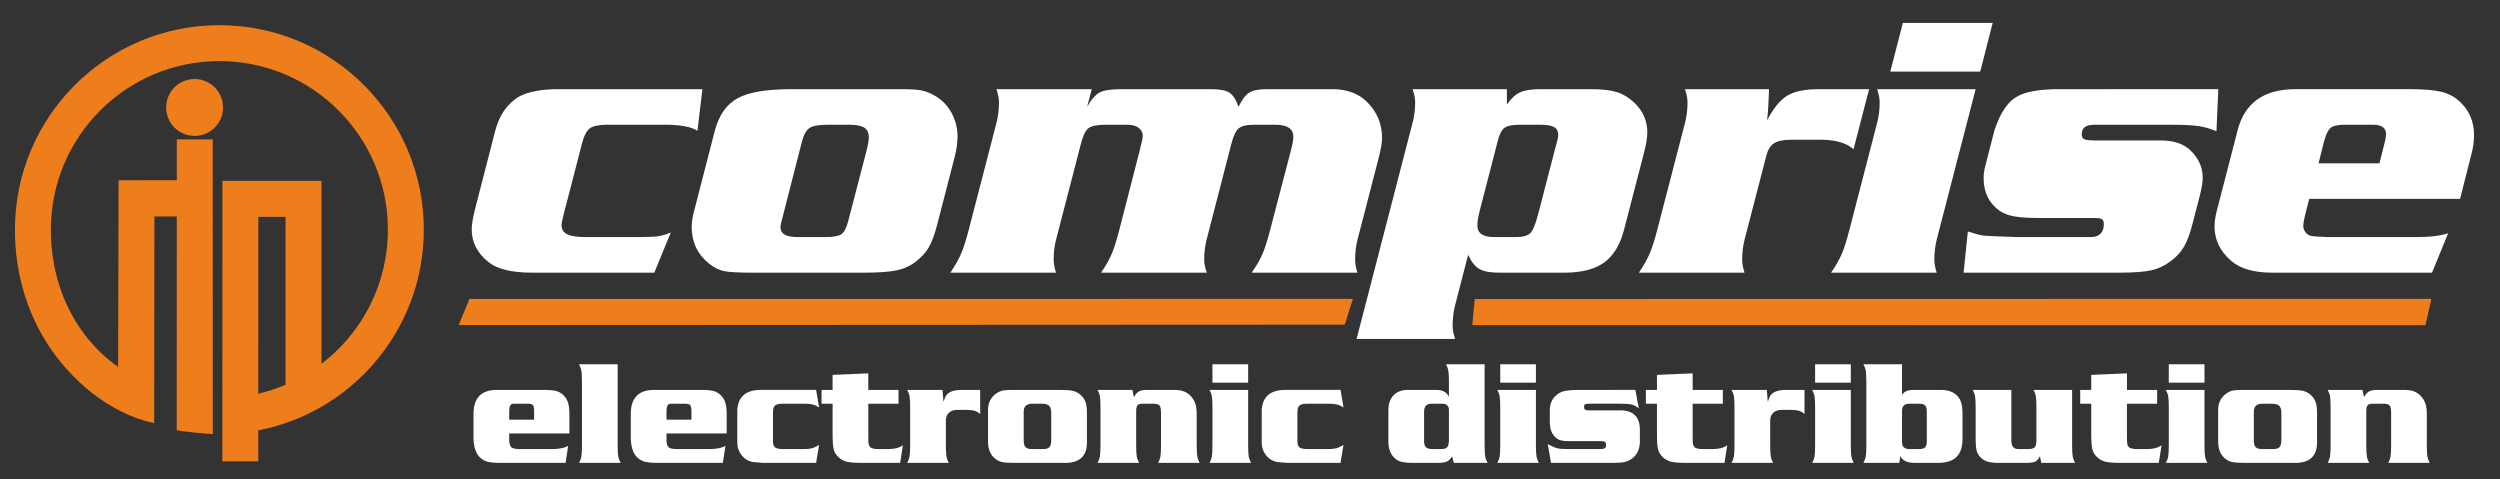
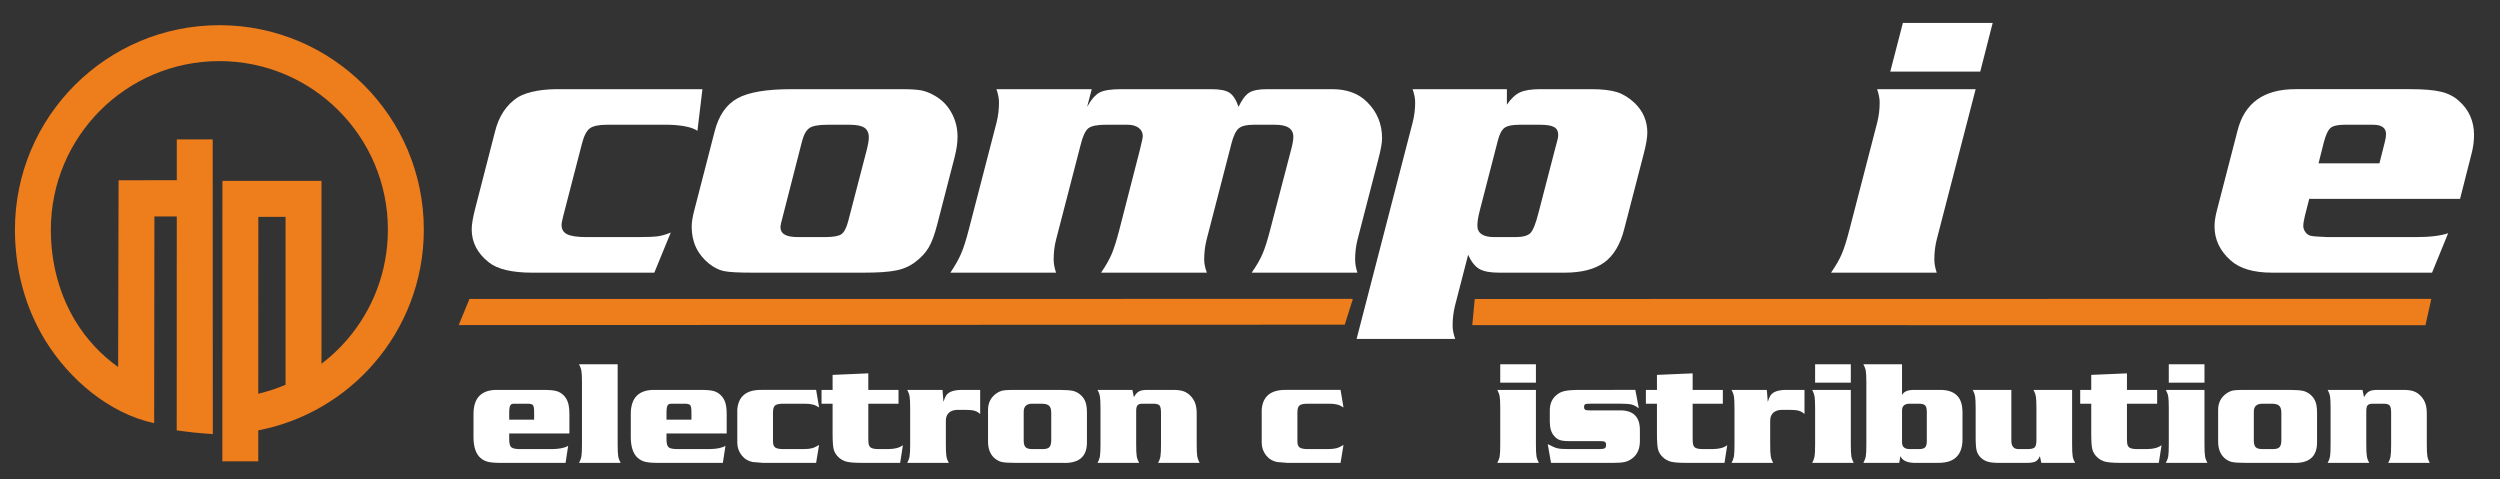
<svg xmlns="http://www.w3.org/2000/svg" version="1.1" id="Ebene_1" x="0px" y="0px" width="266px" height="51px" viewBox="0 0 266 51" enable-background="new 0 0 266 51" xml:space="preserve">
  <rect x="0" y="0" width="266" height="51" fill="#333333" stroke="none" />
  <g>
    <polyline fill="none" points="-32.667,70 -32.667,-29.307 292.667,-29.307 292.667,70  " />
    <g>
      <path fill="#FFFFFF" d="M60.583,46.123h-6.404v0.637c0,0.421,0.075,0.697,0.223,0.827c0.148,0.131,0.464,0.196,0.946,0.196h3.444    c0.769-0.016,1.323-0.133,1.661-0.353l-0.276,1.819h-6.912c-0.595,0-1.045-0.038-1.354-0.115    c-0.308-0.077-0.577-0.221-0.807-0.428c-0.462-0.422-0.702-1.114-0.723-2.077v-2.516c-0.02-1.813,0.866-2.688,2.66-2.627h4.775    c0.635,0,1.099,0.039,1.392,0.123c0.292,0.081,0.554,0.24,0.784,0.477c0.214,0.224,0.367,0.49,0.457,0.795    s0.135,0.708,0.135,1.212V46.123z M56.832,44.654v-0.839c0-0.369-0.043-0.604-0.127-0.706c-0.084-0.103-0.276-0.154-0.572-0.154    h-1.23c-0.21,0-0.346,0.005-0.404,0.02c-0.059,0.012-0.113,0.047-0.165,0.104c-0.099,0.108-0.149,0.356-0.154,0.752v0.824H56.832z    " />
      <path fill="#FFFFFF" d="M65.719,38.757V47.3c0,0.593,0.02,1.007,0.059,1.241c0.037,0.232,0.124,0.47,0.256,0.709h-4.427    c0.132-0.239,0.219-0.477,0.257-0.709c0.038-0.234,0.057-0.648,0.057-1.241v-6.59c0-0.594-0.019-1.007-0.057-1.242    c-0.039-0.233-0.125-0.471-0.257-0.711H65.719z" />
      <path fill="#FFFFFF" d="M77.319,46.123h-6.404v0.637c0,0.421,0.075,0.697,0.223,0.827c0.148,0.131,0.464,0.196,0.946,0.196h3.444    c0.769-0.016,1.322-0.133,1.66-0.353l-0.276,1.819h-6.911c-0.595,0-1.046-0.038-1.354-0.115c-0.308-0.077-0.577-0.221-0.807-0.428    c-0.461-0.422-0.702-1.114-0.724-2.077v-2.516c-0.021-1.813,0.867-2.688,2.661-2.627h4.775c0.636,0,1.098,0.039,1.392,0.123    c0.291,0.081,0.553,0.24,0.784,0.477c0.215,0.224,0.367,0.49,0.458,0.795c0.089,0.305,0.134,0.708,0.134,1.212V46.123z     M73.568,44.654v-0.839c0-0.369-0.043-0.604-0.127-0.706c-0.084-0.103-0.276-0.154-0.572-0.154h-1.23    c-0.211,0-0.345,0.005-0.404,0.02c-0.059,0.012-0.114,0.047-0.165,0.104c-0.099,0.108-0.149,0.356-0.155,0.752v0.824H73.568z" />
      <path fill="#FFFFFF" d="M86.836,41.487l0.316,1.866c-0.221-0.146-0.443-0.251-0.669-0.309c-0.226-0.06-0.515-0.09-0.869-0.09    h-2.299c-0.416,0-0.697,0.063-0.846,0.188c-0.149,0.126-0.223,0.367-0.223,0.72v3.099c0,0.316,0.078,0.535,0.234,0.65    c0.156,0.113,0.447,0.172,0.874,0.172h2.16c0.357,0,0.649-0.03,0.875-0.089c0.226-0.06,0.479-0.177,0.762-0.351l-0.316,1.906    h-5.673c-0.118-0.004-0.48-0.035-1.084-0.091c-0.477-0.092-0.868-0.332-1.172-0.722c-0.305-0.39-0.458-0.839-0.458-1.348v-3.512    c0.113-1.421,0.979-2.117,2.599-2.091H86.836z" />
      <path fill="#FFFFFF" d="M95.602,41.487v1.468h-3.214v3.606c0,0.332,0.013,0.564,0.038,0.695s0.08,0.237,0.161,0.318    c0.149,0.145,0.456,0.213,0.923,0.208h1.029c0.672-0.004,1.182-0.144,1.53-0.415l-0.292,1.882h-4.021    c-0.779,0-1.335-0.04-1.667-0.122c-0.335-0.082-0.631-0.248-0.893-0.5c-0.256-0.251-0.421-0.528-0.495-0.835    c-0.074-0.302-0.112-0.854-0.112-1.647v-3.19h-1.176v-1.468h1.176v-1.599l3.798-0.162v1.761H95.602z" />
      <path fill="#FFFFFF" d="M100.283,41.487l0.1,1.275c0.093-0.307,0.188-0.535,0.289-0.683c0.099-0.149,0.244-0.271,0.434-0.371    c0.317-0.151,0.741-0.228,1.268-0.222h1.916v2.567c-0.18-0.169-0.384-0.286-0.608-0.35c-0.226-0.064-0.554-0.096-0.984-0.096    h-0.776c-0.41,0-0.727,0.1-0.949,0.302s-0.334,0.488-0.334,0.857v2.536c0,0.592,0.02,1.002,0.057,1.236    c0.038,0.232,0.124,0.47,0.259,0.709h-4.429c0.133-0.239,0.219-0.477,0.258-0.709c0.038-0.234,0.058-0.645,0.058-1.236V43.44    c0-0.59-0.02-1.002-0.058-1.237c-0.039-0.237-0.125-0.476-0.258-0.716H100.283z" />
      <path fill="#FFFFFF" d="M107.755,41.487h5.013c0.641,0,1.11,0.037,1.41,0.106c0.299,0.074,0.568,0.216,0.804,0.431    c0.246,0.221,0.419,0.475,0.519,0.763c0.1,0.286,0.15,0.669,0.15,1.152v3.099c0.016,1.557-0.855,2.295-2.614,2.212h-4.936    c-0.733,0-1.241-0.031-1.525-0.098c-0.284-0.068-0.552-0.214-0.804-0.439c-0.436-0.416-0.652-1.004-0.646-1.768v-3.307    c-0.006-0.783,0.307-1.387,0.931-1.805c0.22-0.145,0.435-0.237,0.643-0.282C106.904,41.509,107.257,41.487,107.755,41.487z     M108.922,43.823v3.046c0,0.341,0.067,0.58,0.2,0.714c0.134,0.133,0.373,0.2,0.716,0.2h1.131c0.332,0,0.563-0.071,0.691-0.214    c0.128-0.139,0.191-0.389,0.191-0.746v-2.892c0-0.364-0.075-0.617-0.23-0.761c-0.152-0.145-0.425-0.216-0.814-0.216h-0.969    C109.218,42.955,108.913,43.245,108.922,43.823z" />
      <path fill="#FFFFFF" d="M120.486,41.487l0.161,0.775c0.159-0.297,0.335-0.5,0.53-0.61s0.477-0.165,0.846-0.165h2.844    c0.451,0,0.816,0.051,1.094,0.154c0.276,0.102,0.529,0.279,0.76,0.528c0.22,0.248,0.376,0.515,0.469,0.8    c0.094,0.287,0.139,0.649,0.139,1.085V47.3c0,0.593,0.019,1.007,0.057,1.241c0.039,0.232,0.125,0.47,0.26,0.709h-4.431    c0.135-0.233,0.22-0.469,0.259-0.705c0.039-0.238,0.057-0.652,0.057-1.245v-3.375c0-0.396-0.051-0.656-0.156-0.782    c-0.105-0.125-0.322-0.188-0.65-0.188h-1.168c-0.25,0-0.426,0.056-0.523,0.165c-0.098,0.11-0.145,0.31-0.145,0.596V47.3    c0,0.587,0.018,1.002,0.057,1.235c0.037,0.236,0.125,0.476,0.258,0.715h-4.43c0.135-0.239,0.22-0.477,0.259-0.709    c0.038-0.234,0.059-0.648,0.059-1.241v-3.868c0-0.591-0.021-1.001-0.059-1.238c-0.039-0.236-0.124-0.471-0.259-0.706H120.486z" />
-       <path fill="#FFFFFF" d="M132.803,41.487V47.3c0,0.593,0.019,1.007,0.055,1.241c0.041,0.232,0.127,0.47,0.26,0.709h-4.429    c0.134-0.239,0.218-0.477,0.259-0.709c0.039-0.234,0.056-0.648,0.056-1.241V43.44c0-0.595-0.017-1.008-0.056-1.243    c-0.041-0.232-0.125-0.47-0.259-0.71H132.803z M132.803,38.757v1.96h-3.8v-1.96H132.803z" />
      <path fill="#FFFFFF" d="M142.635,41.487l0.313,1.866c-0.221-0.146-0.442-0.251-0.668-0.309c-0.226-0.06-0.516-0.09-0.869-0.09    h-2.296c-0.417,0-0.699,0.063-0.848,0.188c-0.149,0.126-0.224,0.367-0.224,0.72v3.099c0,0.316,0.079,0.535,0.235,0.65    c0.157,0.113,0.446,0.172,0.872,0.172h2.16c0.358,0,0.653-0.03,0.876-0.089c0.226-0.06,0.479-0.177,0.761-0.351l-0.313,1.906    h-5.675c-0.118-0.004-0.479-0.035-1.083-0.091c-0.477-0.092-0.867-0.332-1.174-0.722c-0.305-0.39-0.456-0.839-0.456-1.348v-3.512    c0.114-1.421,0.979-2.117,2.6-2.091H142.635z" />
-       <path fill="#FFFFFF" d="M157.962,38.757V47.3c0,0.593,0.021,1.007,0.059,1.241c0.04,0.232,0.126,0.47,0.258,0.709h-3.598    l-0.169-0.698c-0.174,0.284-0.367,0.47-0.575,0.561c-0.211,0.094-0.555,0.138-1.031,0.138h-2.698    c-0.784-0.004-1.325-0.122-1.624-0.353c-0.286-0.204-0.501-0.465-0.645-0.785c-0.144-0.315-0.215-0.691-0.215-1.121v-3.358    c0-0.667,0.182-1.191,0.546-1.573c0.365-0.382,0.86-0.572,1.489-0.572h3.115c0.626,0.004,1.057,0.245,1.292,0.722V40.71    c0-0.594-0.02-1.007-0.059-1.242c-0.037-0.233-0.123-0.471-0.258-0.711H157.962z M152.451,47.783h0.862    c0.332,0,0.558-0.071,0.676-0.214c0.118-0.139,0.177-0.409,0.177-0.81v-2.882c0-0.257-0.008-0.418-0.023-0.484    c-0.016-0.067-0.059-0.144-0.13-0.231c-0.073-0.081-0.153-0.137-0.241-0.164c-0.093-0.029-0.225-0.043-0.405-0.043h-1.046    c-0.276,0-0.479,0.07-0.606,0.212c-0.129,0.142-0.193,0.363-0.193,0.672v3.114c0,0.303,0.071,0.517,0.212,0.641    C151.875,47.721,152.113,47.783,152.451,47.783z" />
      <path fill="#FFFFFF" d="M163.422,41.487V47.3c0,0.593,0.018,1.007,0.059,1.241c0.036,0.232,0.123,0.47,0.255,0.709h-4.426    c0.133-0.239,0.219-0.477,0.258-0.709c0.037-0.234,0.058-0.648,0.058-1.241V43.44c0-0.595-0.021-1.008-0.058-1.243    c-0.039-0.232-0.125-0.47-0.258-0.71H163.422z M163.422,38.757v1.96h-3.797v-1.96H163.422z" />
      <path fill="#FFFFFF" d="M174,41.487l0.37,1.953c-0.278-0.208-0.529-0.338-0.758-0.396c-0.229-0.06-0.613-0.09-1.157-0.09h-3.229    c-0.313,0.004-0.489,0.019-0.531,0.038c-0.102,0.052-0.151,0.154-0.151,0.307c0,0.151,0.042,0.249,0.129,0.298    c0.088,0.048,0.262,0.071,0.522,0.071h2.982c1.563-0.075,2.332,0.646,2.308,2.16v1.107c0,0.821-0.275,1.437-0.823,1.846    c-0.252,0.185-0.513,0.31-0.784,0.372c-0.27,0.064-0.673,0.096-1.207,0.096h-6.642l-0.349-1.991    c0.464,0.243,0.81,0.391,1.04,0.443c0.231,0.055,0.615,0.081,1.153,0.081h3.32c0.271,0,0.455-0.03,0.551-0.089    c0.095-0.06,0.143-0.174,0.143-0.342c0-0.169-0.039-0.282-0.12-0.335c-0.079-0.053-0.243-0.081-0.488-0.081h-3.366    c-0.416,0-0.735-0.04-0.957-0.119c-0.227-0.078-0.425-0.227-0.604-0.442c-0.292-0.327-0.443-0.819-0.453-1.476v-1.23    c0-0.604,0.18-1.095,0.538-1.476c0.263-0.276,0.572-0.464,0.934-0.561c0.362-0.097,0.921-0.146,1.681-0.146H174z" />
      <path fill="#FFFFFF" d="M183.31,41.487v1.468h-3.212v3.606c0,0.332,0.014,0.564,0.039,0.695c0.023,0.131,0.077,0.237,0.159,0.318    c0.151,0.145,0.457,0.213,0.924,0.208h1.029c0.671-0.004,1.182-0.144,1.528-0.415l-0.291,1.882h-4.019    c-0.779,0-1.336-0.04-1.67-0.122c-0.332-0.082-0.629-0.248-0.894-0.5c-0.255-0.251-0.42-0.528-0.493-0.835    c-0.075-0.302-0.111-0.854-0.111-1.647v-3.19h-1.177v-1.468h1.177v-1.599l3.798-0.162v1.761H183.31z" />
      <path fill="#FFFFFF" d="M187.991,41.487l0.101,1.275c0.093-0.307,0.188-0.535,0.288-0.683c0.101-0.149,0.246-0.271,0.435-0.371    c0.318-0.151,0.74-0.228,1.269-0.222h1.914v2.567c-0.18-0.169-0.382-0.286-0.606-0.35c-0.227-0.064-0.555-0.096-0.986-0.096    h-0.775c-0.409,0-0.726,0.1-0.949,0.302c-0.223,0.202-0.334,0.488-0.334,0.857v2.536c0,0.592,0.019,1.002,0.059,1.236    c0.038,0.232,0.122,0.47,0.257,0.709h-4.43c0.135-0.239,0.22-0.477,0.261-0.709c0.035-0.234,0.055-0.645,0.055-1.236V43.44    c0-0.59-0.02-1.002-0.055-1.237c-0.041-0.237-0.126-0.476-0.261-0.716H187.991z" />
      <path fill="#FFFFFF" d="M196.926,41.487V47.3c0,0.593,0.02,1.007,0.057,1.241c0.04,0.232,0.123,0.47,0.258,0.709h-4.427    c0.133-0.239,0.217-0.477,0.258-0.709c0.038-0.234,0.056-0.648,0.056-1.241V43.44c0-0.595-0.018-1.008-0.056-1.243    c-0.041-0.232-0.125-0.47-0.258-0.71H196.926z M196.926,38.757v1.96h-3.799v-1.96H196.926z" />
      <path fill="#FFFFFF" d="M202.376,38.757v3.275c0.178-0.352,0.572-0.535,1.184-0.545h2.782c0.897-0.026,1.559,0.21,1.983,0.706    c0.303,0.359,0.465,0.881,0.483,1.57v2.905c0.012,0.825-0.181,1.453-0.575,1.883c-0.22,0.241-0.496,0.417-0.826,0.529    c-0.33,0.113-0.742,0.169-1.233,0.169h-2.469c-0.81-0.015-1.311-0.257-1.499-0.729l-0.131,0.729h-3.813    c0.133-0.239,0.219-0.477,0.258-0.709c0.039-0.234,0.059-0.648,0.059-1.241v-6.59c0-0.594-0.02-1.007-0.059-1.242    c-0.039-0.233-0.125-0.471-0.258-0.711H202.376z M202.376,43.687v3.366c-0.005,0.499,0.279,0.74,0.854,0.73h0.945    c0.317,0,0.535-0.062,0.658-0.185c0.12-0.123,0.179-0.346,0.179-0.669v-3.12c0-0.329-0.059-0.554-0.179-0.675    c-0.123-0.12-0.341-0.18-0.658-0.18h-0.945C202.655,42.945,202.371,43.188,202.376,43.687z" />
      <path fill="#FFFFFF" d="M220.472,41.487V47.3c0,0.593,0.02,1.007,0.059,1.241c0.038,0.232,0.124,0.47,0.257,0.709h-3.591    l-0.151-0.721c-0.124,0.288-0.282,0.479-0.474,0.576c-0.192,0.097-0.511,0.145-0.951,0.145h-2.928    c-0.497,0-0.889-0.04-1.178-0.122c-0.286-0.082-0.532-0.221-0.737-0.415c-0.231-0.22-0.383-0.468-0.458-0.745    c-0.073-0.277-0.11-0.745-0.11-1.4V43.44c0-0.595-0.02-1.008-0.057-1.243c-0.039-0.232-0.125-0.47-0.259-0.71h4.114v5.266    c-0.032,0.718,0.241,1.06,0.822,1.03h0.914c0.379,0,0.628-0.062,0.75-0.185c0.119-0.123,0.182-0.376,0.182-0.762V43.44    c0-0.595-0.02-1.008-0.059-1.243c-0.037-0.232-0.124-0.47-0.259-0.71H220.472z" />
      <path fill="#FFFFFF" d="M229.521,41.487v1.468h-3.213v3.606c0,0.332,0.011,0.564,0.038,0.695c0.026,0.131,0.078,0.237,0.162,0.318    c0.146,0.145,0.454,0.213,0.92,0.208h1.032c0.67-0.004,1.181-0.144,1.53-0.415l-0.293,1.882h-4.022    c-0.777,0-1.333-0.04-1.666-0.122c-0.335-0.082-0.63-0.248-0.894-0.5c-0.255-0.251-0.42-0.528-0.495-0.835    c-0.075-0.302-0.112-0.854-0.112-1.647v-3.19h-1.175v-1.468h1.175v-1.599l3.8-0.162v1.761H229.521z" />
      <path fill="#FFFFFF" d="M234.556,41.487V47.3c0,0.593,0.021,1.007,0.059,1.241c0.039,0.232,0.123,0.47,0.258,0.709h-4.43    c0.134-0.239,0.221-0.477,0.26-0.709c0.038-0.234,0.057-0.648,0.057-1.241V43.44c0-0.595-0.019-1.008-0.057-1.243    c-0.039-0.232-0.126-0.47-0.26-0.71H234.556z M234.556,38.757v1.96h-3.797v-1.96H234.556z" />
      <path fill="#FFFFFF" d="M238.639,41.487h5.012c0.642,0,1.111,0.037,1.41,0.106c0.3,0.074,0.568,0.216,0.806,0.431    c0.244,0.221,0.419,0.475,0.518,0.763c0.102,0.286,0.149,0.669,0.149,1.152v3.099c0.016,1.557-0.854,2.295-2.613,2.212h-4.938    c-0.73,0-1.24-0.031-1.523-0.098c-0.285-0.068-0.553-0.214-0.804-0.439c-0.437-0.416-0.652-1.004-0.646-1.768v-3.307    c-0.007-0.783,0.305-1.387,0.931-1.805c0.219-0.145,0.434-0.237,0.64-0.282C237.79,41.509,238.142,41.487,238.639,41.487z     M239.807,43.823v3.046c0,0.341,0.066,0.58,0.201,0.714c0.133,0.133,0.371,0.2,0.714,0.2h1.13c0.332,0,0.563-0.071,0.692-0.214    c0.129-0.139,0.192-0.389,0.192-0.746v-2.892c0-0.364-0.076-0.617-0.231-0.761c-0.153-0.145-0.426-0.216-0.814-0.216h-0.969    C240.101,42.955,239.796,43.245,239.807,43.823z" />
      <path fill="#FFFFFF" d="M251.371,41.487l0.159,0.775c0.16-0.297,0.336-0.5,0.532-0.61c0.193-0.11,0.477-0.165,0.845-0.165h2.845    c0.45,0,0.815,0.051,1.092,0.154c0.275,0.102,0.53,0.279,0.761,0.528c0.219,0.248,0.377,0.515,0.469,0.8    c0.093,0.287,0.138,0.649,0.138,1.085V47.3c0,0.593,0.02,1.007,0.059,1.241c0.039,0.232,0.123,0.47,0.258,0.709h-4.43    c0.133-0.233,0.221-0.469,0.259-0.705c0.039-0.238,0.058-0.652,0.058-1.245v-3.375c0-0.396-0.053-0.656-0.156-0.782    c-0.107-0.125-0.323-0.188-0.651-0.188h-1.168c-0.252,0-0.425,0.056-0.524,0.165c-0.097,0.11-0.145,0.31-0.145,0.596V47.3    c0,0.587,0.02,1.002,0.058,1.235c0.037,0.236,0.124,0.476,0.26,0.715h-4.432c0.136-0.239,0.221-0.477,0.26-0.709    c0.038-0.234,0.056-0.648,0.056-1.241v-3.868c0-0.591-0.018-1.001-0.056-1.238c-0.039-0.236-0.124-0.471-0.26-0.706H251.371z" />
    </g>
    <path fill-rule="evenodd" clip-rule="evenodd" fill="#EE7D1C" d="M50.017,31.808l93.792-0.007c0.006,0,0.138,0.006,0.134,0.013   l-0.856,2.717c-0.002,0.005-0.012,0.013-0.016,0.013l-94.347,0.045c-0.006,0,0.083,0,0.085-0.007l1.143-2.779   C49.955,31.794,50.011,31.808,50.017,31.808L50.017,31.808z" />
    <polygon fill-rule="evenodd" clip-rule="evenodd" fill="#EE7D1C" points="156.912,31.813 258.695,31.796 258.069,34.602    156.65,34.594 156.912,31.813  " />
    <g>
      <path fill="#FFFFFF" d="M74.207,13.918c-0.578-0.392-1.607-0.605-3.068-0.645h-6.56c-0.876,0-1.488,0.133-1.833,0.392    c-0.339,0.26-0.618,0.797-0.824,1.614l-1.979,7.65c-0.126,0.491-0.193,0.829-0.193,1.01c0,0.471,0.206,0.803,0.612,0.996    c0.404,0.191,1.082,0.291,2.038,0.291h5.564c0.938,0,1.614-0.026,2.032-0.086c0.425-0.06,0.883-0.192,1.375-0.398l-1.752,4.27    H56.643c-2.178,0-3.726-0.372-4.648-1.109c-1.202-0.956-1.806-2.125-1.806-3.498c0-0.517,0.125-1.262,0.372-2.219l2.091-8.115    c0.405-1.699,1.236-2.948,2.49-3.751c1.057-0.591,2.611-0.87,4.668-0.831h14.928L74.207,13.918L74.207,13.918z" />
      <path fill="#FFFFFF" d="M84.174,9.489h11.847c0.908,0,1.586,0.047,2.037,0.133c0.445,0.093,0.918,0.279,1.408,0.564    c0.757,0.432,1.349,1.036,1.773,1.813c0.432,0.777,0.643,1.634,0.643,2.563c0,0.65-0.111,1.395-0.331,2.237l-1.845,7.14    c-0.273,1.049-0.572,1.845-0.891,2.392c-0.318,0.544-0.784,1.048-1.389,1.513c-0.584,0.458-1.262,0.764-2.039,0.922    c-0.77,0.166-1.932,0.246-3.492,0.246H80.109c-1.521,0-2.549-0.053-3.074-0.167c-0.524-0.104-1.056-0.37-1.588-0.789    c-1.234-0.995-1.851-2.304-1.851-3.925c0-0.464,0.086-1.017,0.251-1.654l2.206-8.551c0.438-1.673,1.248-2.829,2.43-3.473    C79.666,9.808,81.564,9.489,84.174,9.489L84.174,9.489z M85.342,15.007l-2.044,7.982c-0.174,0.649-0.26,1.021-0.26,1.129    c0,0.392,0.153,0.672,0.452,0.843c0.3,0.18,0.778,0.266,1.441,0.266h2.842c0.856,0,1.441-0.1,1.74-0.299    c0.299-0.206,0.538-0.658,0.725-1.354l1.972-7.577c0.153-0.597,0.232-1.056,0.232-1.38c0-0.478-0.159-0.824-0.471-1.03    c-0.312-0.206-0.823-0.312-1.534-0.312h-2.41c-0.91,0-1.535,0.112-1.88,0.333C85.808,13.825,85.536,14.29,85.342,15.007    L85.342,15.007z" />
      <path fill="#FFFFFF" d="M116.16,9.489l-0.49,1.88c0.444-0.791,0.89-1.302,1.348-1.535c0.451-0.232,1.208-0.345,2.271-0.345h9.635    c0.877,0,1.515,0.126,1.893,0.379c0.384,0.252,0.703,0.75,0.964,1.501c0.363-0.765,0.742-1.269,1.142-1.515    c0.39-0.246,1.023-0.366,1.893-0.366h6.944c1.548,0,2.783,0.453,3.692,1.362c1.069,1.049,1.601,2.337,1.601,3.87    c0,0.479-0.139,1.236-0.412,2.272l-2.204,8.519c-0.166,0.658-0.252,1.363-0.252,2.099c0,0.432,0.079,0.896,0.239,1.401H133.18    c0.525-0.75,0.91-1.422,1.155-2.006c0.253-0.584,0.519-1.427,0.805-2.529l2.271-8.691c0.133-0.519,0.199-0.931,0.199-1.229    c0-0.856-0.637-1.282-1.92-1.282h-2.35c-0.729,0-1.24,0.133-1.547,0.392c-0.301,0.26-0.551,0.785-0.758,1.574l-2.656,10.272    c-0.165,0.645-0.253,1.356-0.253,2.12c0,0.41,0.095,0.875,0.286,1.38H117.15c0.519-0.75,0.896-1.422,1.143-2.006    c0.244-0.584,0.51-1.427,0.797-2.529l2.19-8.52c0.206-0.843,0.313-1.334,0.313-1.475c0-0.365-0.148-0.657-0.433-0.876    c-0.292-0.22-0.685-0.333-1.169-0.333h-2.357c-0.902,0-1.521,0.127-1.84,0.379c-0.312,0.252-0.584,0.83-0.804,1.72l-2.628,10.139    c-0.167,0.645-0.253,1.349-0.253,2.099c0,0.426,0.086,0.896,0.253,1.401h-11.242c0.504-0.75,0.883-1.422,1.134-2.006    c0.253-0.577,0.525-1.421,0.811-2.522l2.976-11.475c0.166-0.678,0.252-1.375,0.252-2.1c0-0.431-0.093-0.902-0.271-1.42H116.16    L116.16,9.489z" />
      <path fill="#FFFFFF" d="M144.342,36.063l5.97-23.055c0.174-0.67,0.261-1.381,0.261-2.119c0-0.432-0.095-0.896-0.274-1.401h10.034    v1.647c0.447-0.651,0.903-1.082,1.395-1.308c0.485-0.226,1.209-0.339,2.165-0.339h5.394c1.18,0,2.097,0.106,2.75,0.312    c0.655,0.206,1.273,0.584,1.858,1.129c0.923,0.877,1.381,1.94,1.381,3.188c0,0.544-0.146,1.374-0.445,2.49l-2.006,7.735    c-0.412,1.647-1.122,2.837-2.118,3.574c-1.003,0.729-2.41,1.095-4.223,1.095h-7.004c-0.932,0-1.629-0.132-2.095-0.404    c-0.457-0.273-0.849-0.77-1.174-1.501l-1.402,5.432c-0.166,0.676-0.251,1.382-0.251,2.104c0,0.425,0.092,0.903,0.273,1.421    H144.342L144.342,36.063z M163.846,13.274h-2.177c-0.766,0-1.296,0.112-1.595,0.333c-0.299,0.219-0.536,0.683-0.716,1.4    l-1.915,7.418c-0.164,0.638-0.251,1.162-0.251,1.574c0,0.815,0.599,1.228,1.793,1.228h2.258c0.79,0,1.321-0.146,1.601-0.437    c0.278-0.293,0.564-1.005,0.849-2.133l1.768-6.813c0.053-0.219,0.111-0.445,0.179-0.665c0.1-0.338,0.153-0.611,0.153-0.816    c0-0.399-0.146-0.684-0.438-0.843C165.063,13.354,164.564,13.274,163.846,13.274L163.846,13.274z" />
-       <path fill="#FFFFFF" d="M188.23,9.489c-0.027,0.465-0.056,1.036-0.08,1.708c-0.014,0.477-0.059,1.016-0.134,1.606    c0.67-1.288,1.389-2.165,2.145-2.622c0.763-0.458,1.86-0.691,3.301-0.691h5.411l-1.659,6.388c-0.696-0.63-1.786-0.969-3.266-1.009    h-3.348c-0.844,0-1.455,0.126-1.839,0.372c-0.378,0.247-0.658,0.685-0.824,1.322l-2.318,8.951    c-0.164,0.645-0.251,1.356-0.251,2.12c0,0.41,0.087,0.875,0.251,1.38h-11.243c0.506-0.75,0.887-1.422,1.137-2.006    c0.252-0.577,0.525-1.421,0.812-2.522l2.976-11.475c0.163-0.678,0.252-1.375,0.252-2.1c0-0.431-0.094-0.902-0.274-1.42H188.23    L188.23,9.489z" />
      <path fill="#FFFFFF" d="M212.021,2.437l-1.321,5.18h-9.575l1.342-5.18H212.021L212.021,2.437z M210.209,9.489l-4.143,16.004    c-0.166,0.656-0.253,1.375-0.253,2.139c0,0.416,0.087,0.875,0.253,1.38h-11.243c0.518-0.75,0.904-1.422,1.148-2.006    c0.247-0.577,0.511-1.421,0.798-2.522l2.974-11.475c0.169-0.678,0.254-1.375,0.254-2.1c0-0.431-0.093-0.902-0.271-1.42H210.209    L210.209,9.489z" />
-       <path fill="#FFFFFF" d="M236.026,9.489l-0.191,4.476c-0.657-0.278-1.308-0.464-1.945-0.557c-0.637-0.087-1.58-0.133-2.844-0.133    h-8.227c-0.882,0-1.322,0.333-1.322,1.003c0,0.279,0.094,0.464,0.287,0.543c0.191,0.087,0.604,0.126,1.227,0.126h6.914    c1.349,0,2.392,0.347,3.115,1.03c0.883,0.851,1.328,1.813,1.328,2.908c0,0.505-0.107,1.155-0.313,1.946l-0.777,3.002    c-0.26,1.022-0.56,1.819-0.891,2.396c-0.331,0.571-0.782,1.075-1.365,1.514c-0.665,0.511-1.369,0.845-2.119,1.015    c-0.745,0.167-1.894,0.254-3.434,0.254h-16.542l0.451-4.384c0.777,0.254,1.344,0.406,1.7,0.446    c0.358,0.04,1.569,0.087,3.626,0.152h7.71c0.956,0,1.434-0.464,1.434-1.394c0-0.26-0.066-0.425-0.206-0.513    c-0.139-0.085-0.41-0.125-0.823-0.125h-5.737c-1.188,0-2.104-0.053-2.741-0.166c-0.631-0.114-1.149-0.306-1.555-0.578    c-1.15-0.817-1.728-1.972-1.728-3.474c0-0.411,0.048-0.796,0.134-1.148l1.023-3.978c0.609-1.839,1.407-3.028,2.396-3.572    c0.83-0.492,2.206-0.751,4.126-0.791H236.026L236.026,9.489z" />
      <path fill="#FFFFFF" d="M260.483,24.814l-1.713,4.197h-17.019c-1.973,0-3.44-0.433-4.409-1.303    c-1.144-1.015-1.715-2.216-1.715-3.618c0-0.478,0.074-0.995,0.213-1.554l2.229-8.619c0.741-2.969,2.811-4.443,6.211-4.43h12.196    c1.411,0,2.49,0.093,3.242,0.272c0.757,0.18,1.389,0.504,1.906,0.97c1.075,0.949,1.614,2.165,1.614,3.639    c0,0.651-0.085,1.295-0.252,1.933l-1.236,4.861h-16.05l-0.459,1.807c-0.112,0.47-0.171,0.822-0.171,1.068    c0,0.24,0.08,0.459,0.229,0.663c0.155,0.206,0.341,0.341,0.559,0.386c0.175,0.054,0.758,0.101,1.768,0.14h9.416    C258.531,25.227,259.681,25.087,260.483,24.814L260.483,24.814z M246.692,17.377h6.48l0.563-2.23    c0.094-0.346,0.139-0.645,0.139-0.877c0-0.664-0.463-0.997-1.386-0.997h-3.015c-0.736,0-1.243,0.112-1.508,0.345    c-0.266,0.226-0.506,0.737-0.711,1.528L246.692,17.377L246.692,17.377z" />
    </g>
    <g>
-       <path fill-rule="evenodd" clip-rule="evenodd" fill="#EE7D1C" d="M17.677,11.435c0-1.673,1.356-3.029,3.028-3.029    c1.671,0,3.027,1.356,3.027,3.029c0,1.671-1.356,3.027-3.027,3.027C19.033,14.462,17.677,13.106,17.677,11.435L17.677,11.435z" />
      <path fill="#EE7D1C" d="M4.802,36.196c-2.072-3.383-3.213-7.414-3.213-11.761c0-6.007,2.436-11.446,6.372-15.383    c3.937-3.937,9.375-6.372,15.381-6.372c12.014,0,21.753,9.74,21.753,21.755c0,5.44-2.004,10.419-5.313,14.238    c-3.127,3.609-7.425,6.176-12.302,7.116l0,3.294h-3.823l0.008-27.925l0.001-1.911h10.541v19.46    c0.982-0.748,1.885-1.596,2.693-2.529c2.724-3.143,4.372-7.248,4.372-11.744c0-9.904-8.026-17.932-17.93-17.932    c-4.951,0-9.434,2.007-12.678,5.251C7.418,15,5.412,19.483,5.412,24.436c0,3.639,0.939,6.987,2.645,9.773    c1.163,1.898,2.685,3.541,4.512,4.84l0.048-19.871l6.192-0.002v-4.343h3.823c0,10.455,0.013,20.918,0.013,31.354    c0,0-1.169-0.077-1.917-0.154c-0.753-0.077-1.926-0.242-1.926-0.242c0.002-7.571,0.005-15.173,0.007-22.756h-2.38l-0.026,21.991    C11.6,43.987,7.354,40.362,4.802,36.196L4.802,36.196z M27.48,41.894c1.003-0.237,1.974-0.559,2.903-0.954V23.072h-2.896    L27.48,41.894L27.48,41.894z" />
    </g>
  </g>
</svg>